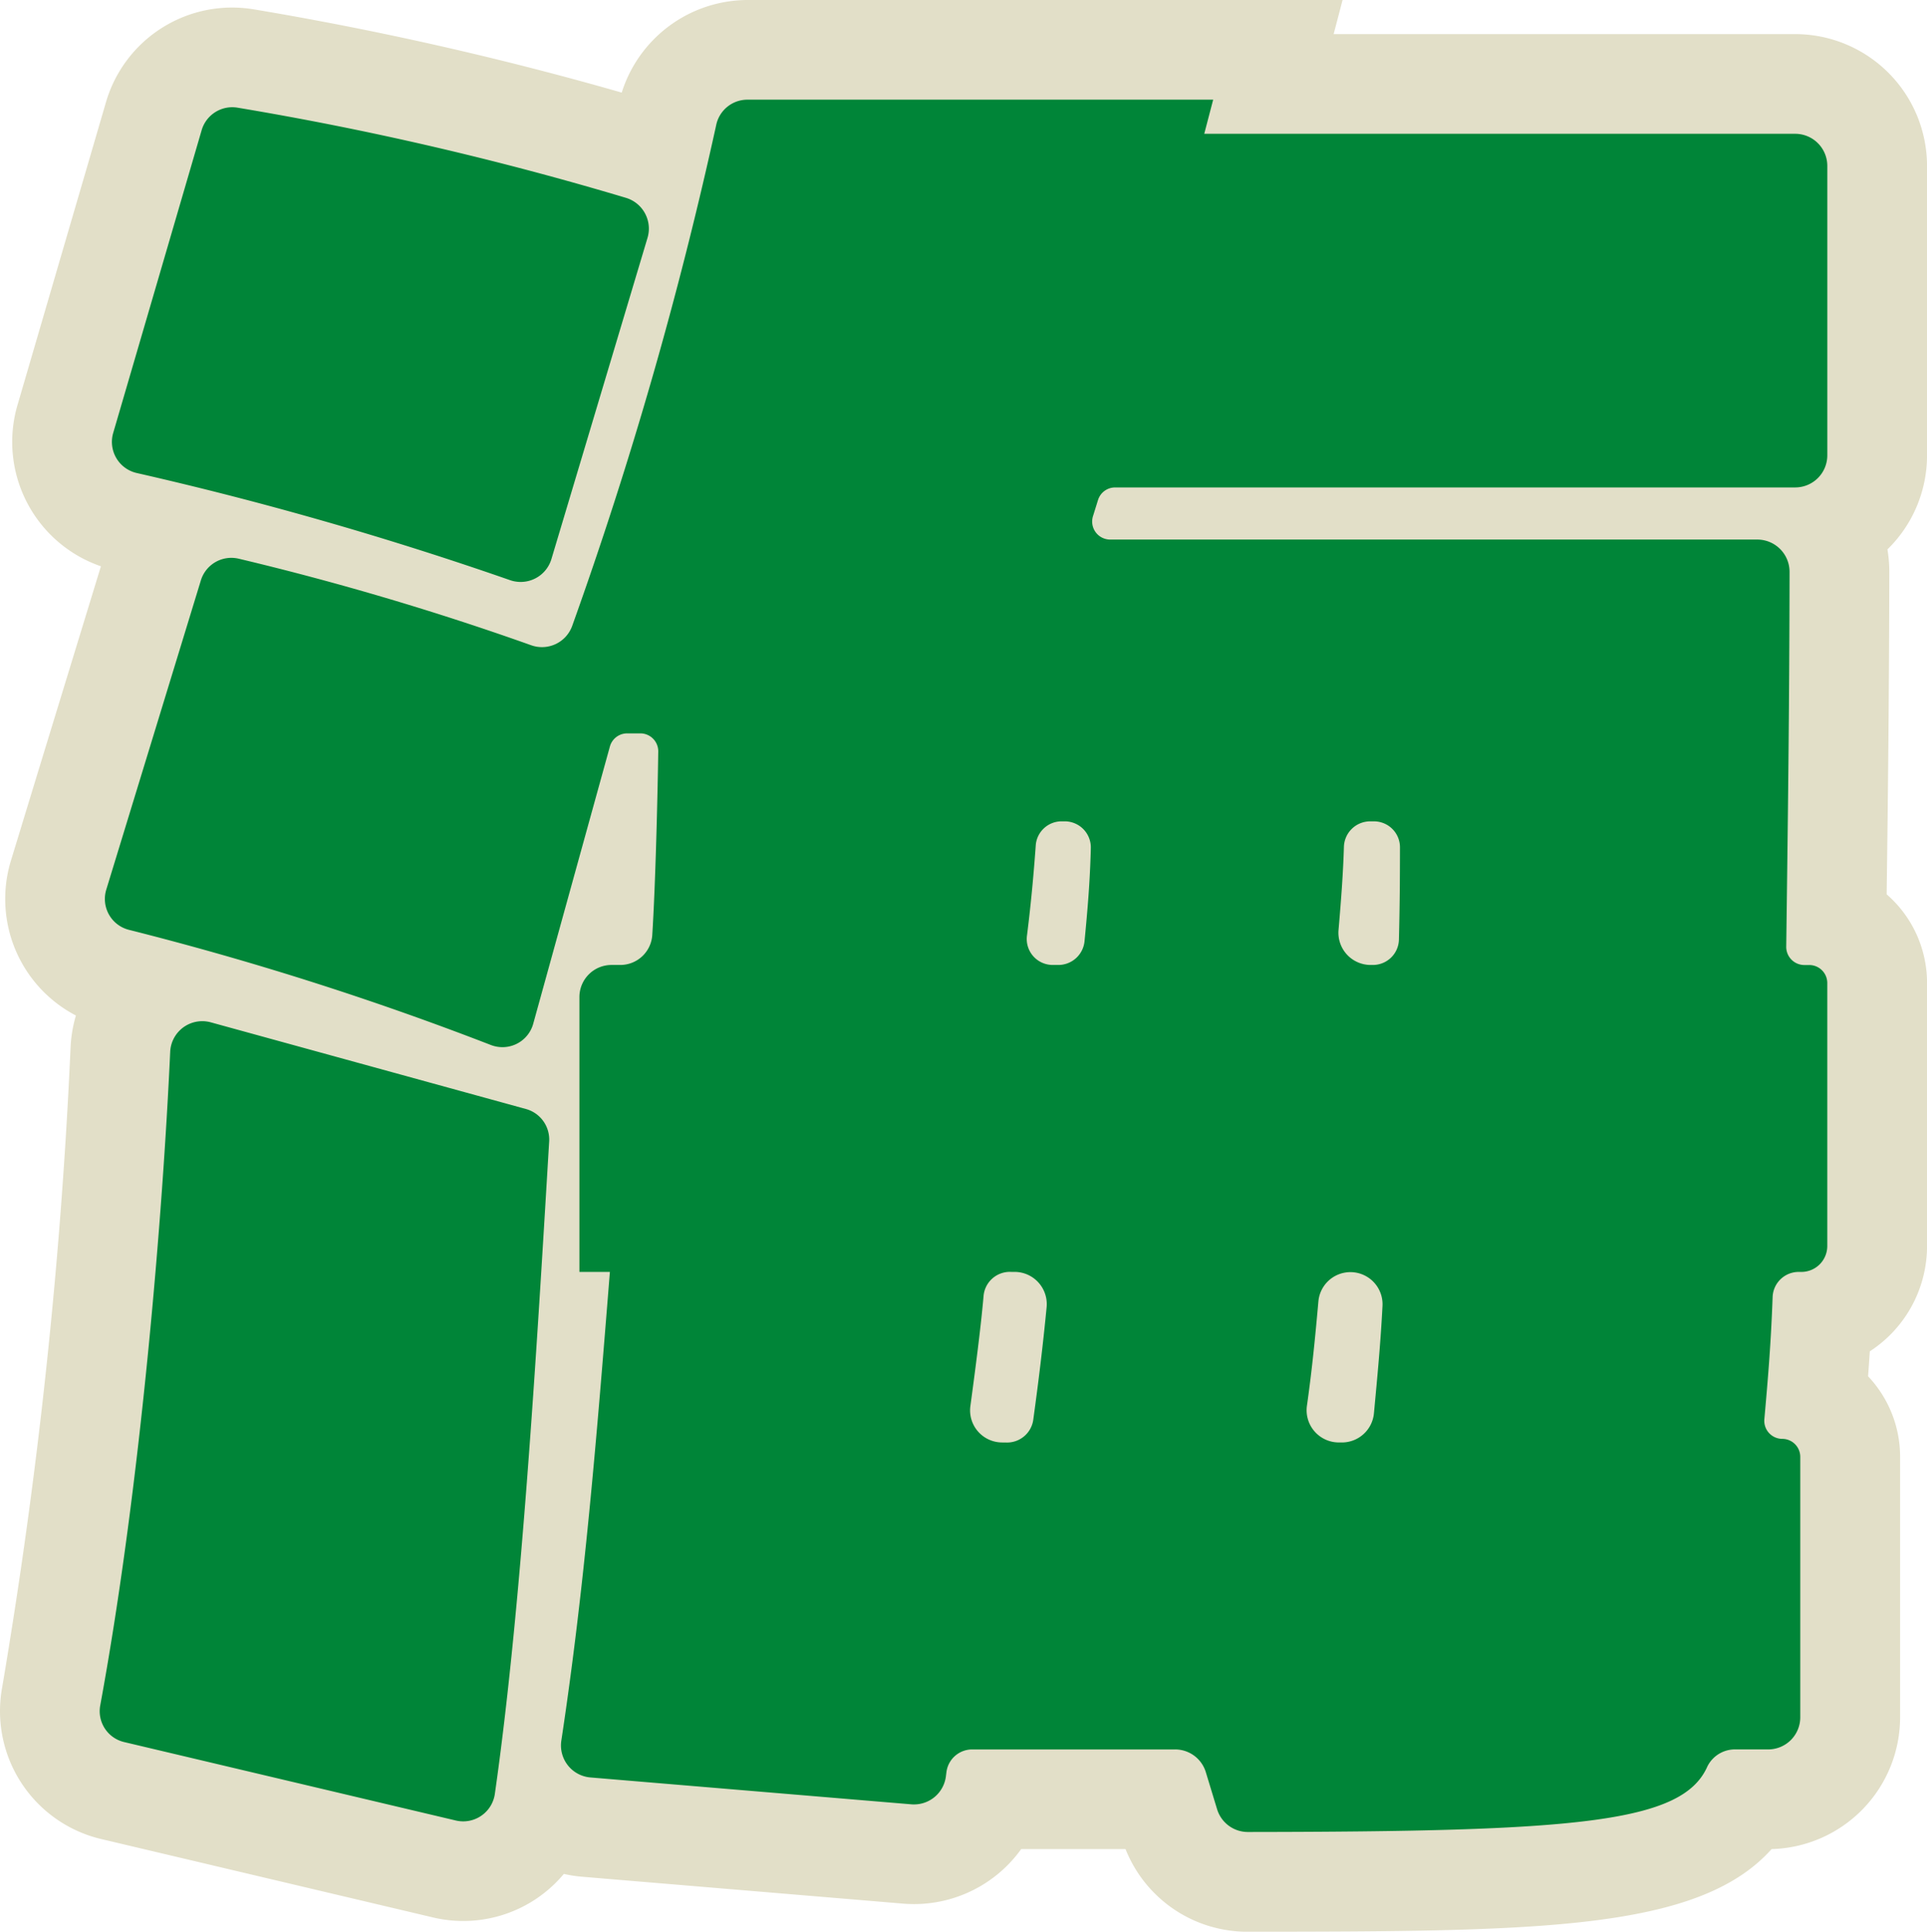
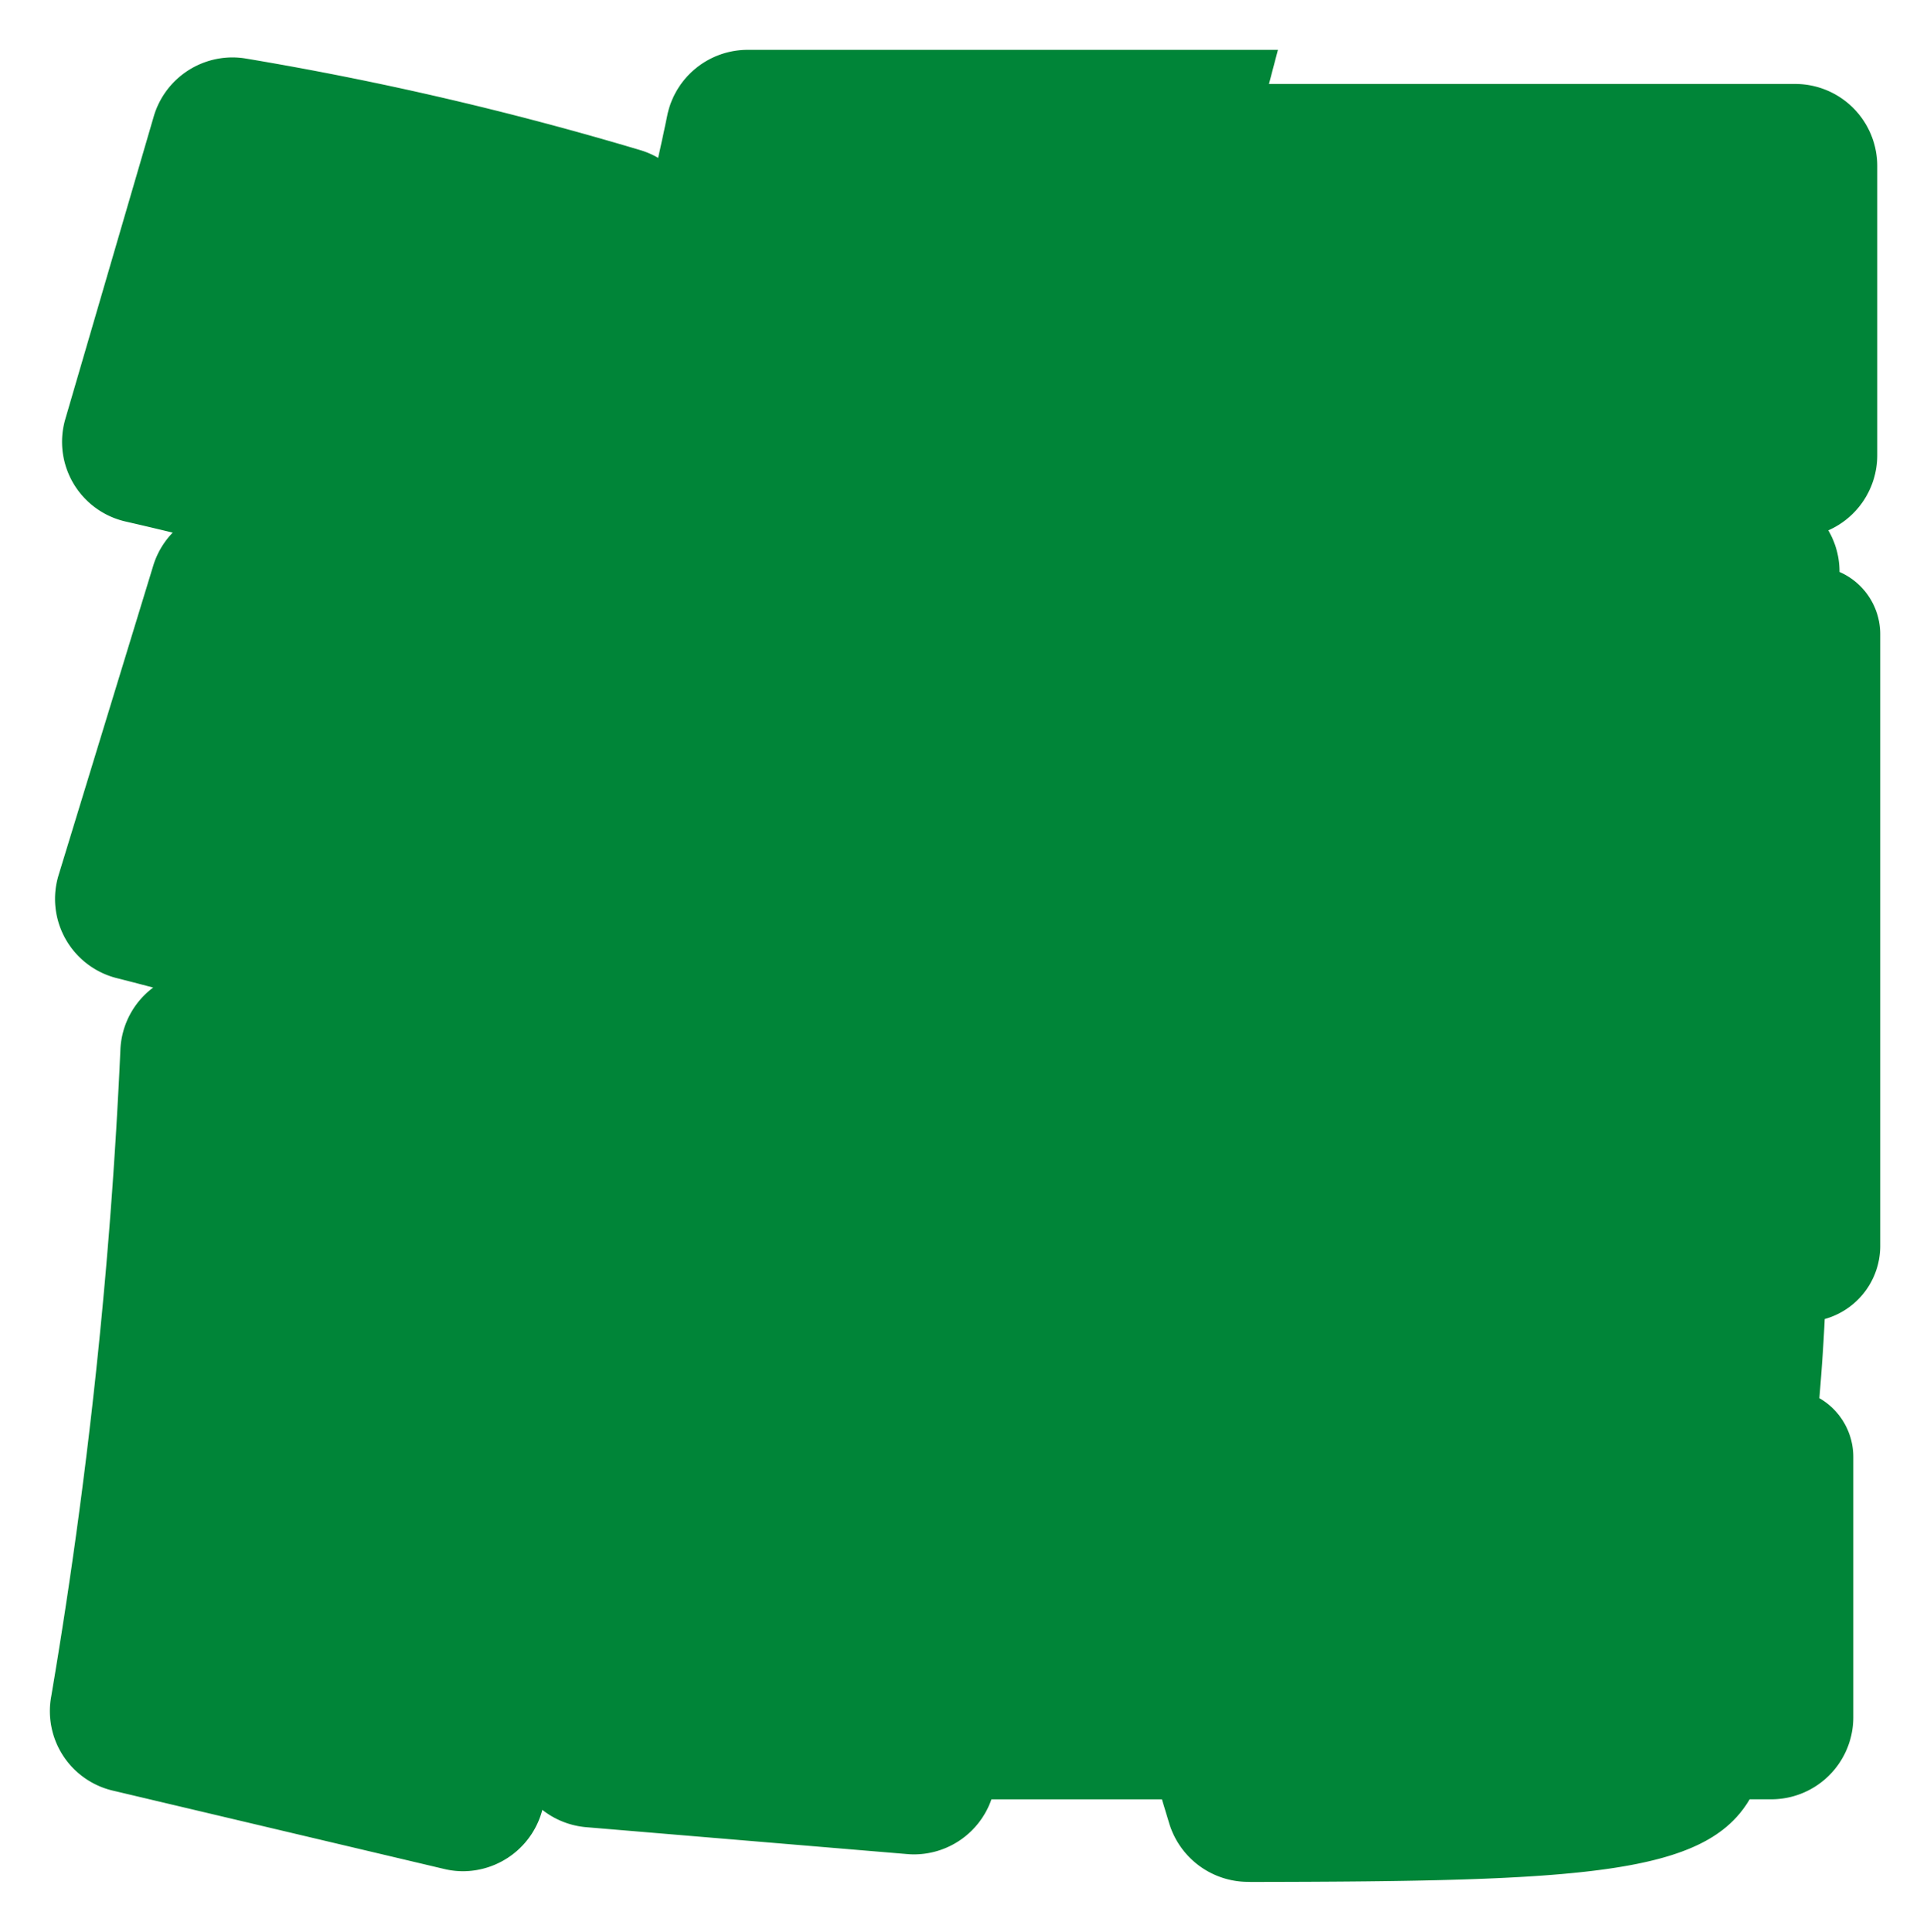
<svg xmlns="http://www.w3.org/2000/svg" id="hero-ttl-txt01" width="139.855" height="140.224" viewBox="0 0 139.855 140.224">
-   <path id="パス_3" data-name="パス 3" d="M86.951,132.99a5.993,5.993,0,0,1-5.7-4.206L80.71,127H68.336a5.957,5.957,0,0,1-5.613,3.994c-.165,0-.331-.007-.5-.022l-23.3-1.952a5.969,5.969,0,0,1-3.18-1.257,5.972,5.972,0,0,1-5.74,4.454,5.88,5.88,0,0,1-1.364-.159L4.565,126.364A5.926,5.926,0,0,1,.1,119.52a382.808,382.808,0,0,0,5.02-46.949,5.94,5.94,0,0,1,2.379-4.5c-1.044-.277-1.934-.507-2.638-.684A5.931,5.931,0,0,1,.636,59.9L7.5,37.455a5.955,5.955,0,0,1,1.416-2.408c-1.5-.364-2.657-.631-3.39-.8a5.93,5.93,0,0,1-4.4-7.458L7.543,4.825A5.963,5.963,0,0,1,13.234.55,6.03,6.03,0,0,1,14.2.628,235.722,235.722,0,0,1,42.883,7.29a5.961,5.961,0,0,1,1.264.552q.347-1.552.666-3.1A5.961,5.961,0,0,1,50.63,0h38.5l-.651,2.477h38.2a5.955,5.955,0,0,1,5.948,5.95v21.01a5.96,5.96,0,0,1-3.551,5.445,5.924,5.924,0,0,1,.812,3.019c-.014,9.305-.11,17.137-.217,25.324a4.929,4.929,0,0,1,2.956,4.513V86.832a5.509,5.509,0,0,1-4.03,5.3c-.1,2.06-.224,3.8-.389,5.744a4.926,4.926,0,0,1,2.464,4.264v18.906a5.955,5.955,0,0,1-5.948,5.95h-1.577c-3.227,5.478-12.057,5.968-36.184,6Z" transform="translate(3.618 3.618)" fill="#008538" />
-   <path id="パス_4" data-name="パス 4" d="M54.248,7.236h33.8L87.4,9.713h42.89a2.331,2.331,0,0,1,2.33,2.33V33.054a2.331,2.331,0,0,1-2.33,2.33H80.936a1.3,1.3,0,0,0-1.248.921l-.362,1.163a1.308,1.308,0,0,0,1.248,1.7h46.974a2.342,2.342,0,0,1,2.332,2.346c-.014,10.009-.125,18.258-.241,27.206a1.316,1.316,0,0,0,1.306,1.333h.365a1.307,1.307,0,0,1,1.308,1.308V90.45a1.882,1.882,0,0,1-1.881,1.881h-.206a1.89,1.89,0,0,0-1.88,1.82c-.123,3.374-.324,5.762-.6,8.873a1.31,1.31,0,0,0,1.3,1.425h0a1.307,1.307,0,0,1,1.306,1.308v18.906a2.33,2.33,0,0,1-2.33,2.33H125.98a2.231,2.231,0,0,0-2.066,1.241c-1.818,4.11-9.5,4.727-33.345,4.754h0a2.336,2.336,0,0,1-2.234-1.644c-.255-.839-.566-1.86-.821-2.7a2.327,2.327,0,0,0-2.231-1.65H70.556a1.883,1.883,0,0,0-1.867,1.65l-.038.3a2.33,2.33,0,0,1-2.31,2.042c-.065,0-.13,0-.2-.007l-23.3-1.952a2.331,2.331,0,0,1-2.1-2.681c1.693-11.2,2.551-21.873,3.522-34.015H42.052V72.378a2.33,2.33,0,0,1,2.33-2.33h.631a2.324,2.324,0,0,0,2.326-2.167c.232-3.616.391-10.2.434-13.331a1.3,1.3,0,0,0-1.308-1.313h-.944a1.3,1.3,0,0,0-1.259.961L38.7,74.315a2.313,2.313,0,0,1-2.234,1.7,2.353,2.353,0,0,1-.87-.168A224.725,224.725,0,0,0,9.365,67.5a2.312,2.312,0,0,1-1.65-2.929c1.586-5.185,5.364-17.538,6.863-22.439a2.311,2.311,0,0,1,2.212-1.637,2.389,2.389,0,0,1,.537.062,204.97,204.97,0,0,1,21.22,6.281,2.331,2.331,0,0,0,2.985-1.413A296.391,296.391,0,0,0,51.976,9.092a2.312,2.312,0,0,1,2.272-1.856M76.4,70.048h.364a1.91,1.91,0,0,0,1.946-1.71c.233-2.4.4-4.4.458-6.775a1.894,1.894,0,0,0-1.883-1.941h-.2a1.882,1.882,0,0,0-1.914,1.742c-.11,1.559-.311,3.991-.637,6.556A1.884,1.884,0,0,0,76.4,70.048m23.067,0h.181a1.889,1.889,0,0,0,1.881-1.845c.06-2.379.074-4.436.076-6.69a1.886,1.886,0,0,0-1.881-1.89h-.259a1.907,1.907,0,0,0-1.927,1.827c-.056,1.912-.2,3.828-.391,6.049a2.34,2.34,0,0,0,2.319,2.549M72.732,104.712h.255a1.919,1.919,0,0,0,2-1.621c.4-2.914.7-5.373.973-8.2a2.339,2.339,0,0,0-2.321-2.562h-.251a1.913,1.913,0,0,0-2,1.706c-.2,2.308-.593,5.309-.961,8.037a2.328,2.328,0,0,0,2.308,2.638m24.421,0h.241a2.335,2.335,0,0,0,2.319-2.12c.248-2.674.479-5.034.621-7.8a2.332,2.332,0,0,0-4.651-.331c-.232,2.6-.454,4.908-.832,7.578a2.337,2.337,0,0,0,2.3,2.672M16.852,7.784a2.481,2.481,0,0,1,.38.031,231.3,231.3,0,0,1,28.215,6.552,2.335,2.335,0,0,1,1.547,2.9L40.02,40.585a2.329,2.329,0,0,1-2.236,1.659A2.355,2.355,0,0,1,37,42.108,252.579,252.579,0,0,0,9.936,34.34a2.316,2.316,0,0,1-1.719-2.918C9.725,26.265,13.249,14.2,14.633,9.457a2.315,2.315,0,0,1,2.22-1.673M14.674,74.129a2.4,2.4,0,0,1,.622.083L38.157,80.5a2.3,2.3,0,0,1,1.7,2.359c-.955,15.992-2.042,34.067-3.94,47.349a2.324,2.324,0,0,1-2.29,2.008,2.39,2.39,0,0,1-.537-.061L9.016,126.46a2.3,2.3,0,0,1-1.74-2.668c2.974-16.181,4.546-35.885,5.076-47.437a2.328,2.328,0,0,1,2.323-2.225M54.248,0a9.6,9.6,0,0,0-9.125,6.722A241.584,241.584,0,0,0,18.408.677,9.538,9.538,0,0,0,7.688,7.428L2.216,26.164l-.944,3.231A9.549,9.549,0,0,0,7.324,41.108L2.775,55.979.8,62.454A9.539,9.539,0,0,0,5.51,73.718a9.656,9.656,0,0,0-.387,2.3,378.969,378.969,0,0,1-4.964,46.46A9.543,9.543,0,0,0,7.351,133.5l24.072,5.689a9.507,9.507,0,0,0,9.5-3.16,9.227,9.227,0,0,0,1.322.206l23.3,1.952c.27.022.537.033.8.033a9.573,9.573,0,0,0,7.77-3.992h7.572a9.512,9.512,0,0,0,8.884,6c20.861-.024,32.669-.036,38.007-6a9.58,9.58,0,0,0,9.325-9.564V105.758a8.507,8.507,0,0,0-2.325-5.852c.045-.6.087-1.2.127-1.811a9.119,9.119,0,0,0,4.153-7.645V71.356a8.526,8.526,0,0,0-2.931-6.436c.1-7.5.179-14.819.192-23.4a9.643,9.643,0,0,0-.136-1.637,9.536,9.536,0,0,0,2.874-6.829V12.042a9.576,9.576,0,0,0-9.566-9.566h-33.5L97.439,0H54.248Z" transform="translate(0 0)" fill="#e2dfc8" />
+   <path id="パス_3" data-name="パス 3" d="M86.951,132.99a5.993,5.993,0,0,1-5.7-4.206L80.71,127H68.336a5.957,5.957,0,0,1-5.613,3.994c-.165,0-.331-.007-.5-.022l-23.3-1.952a5.969,5.969,0,0,1-3.18-1.257,5.972,5.972,0,0,1-5.74,4.454,5.88,5.88,0,0,1-1.364-.159L4.565,126.364A5.926,5.926,0,0,1,.1,119.52a382.808,382.808,0,0,0,5.02-46.949,5.94,5.94,0,0,1,2.379-4.5c-1.044-.277-1.934-.507-2.638-.684A5.931,5.931,0,0,1,.636,59.9L7.5,37.455a5.955,5.955,0,0,1,1.416-2.408c-1.5-.364-2.657-.631-3.39-.8a5.93,5.93,0,0,1-4.4-7.458L7.543,4.825A5.963,5.963,0,0,1,13.234.55,6.03,6.03,0,0,1,14.2.628,235.722,235.722,0,0,1,42.883,7.29a5.961,5.961,0,0,1,1.264.552q.347-1.552.666-3.1A5.961,5.961,0,0,1,50.63,0h38.5l-.651,2.477h38.2a5.955,5.955,0,0,1,5.948,5.95v21.01a5.96,5.96,0,0,1-3.551,5.445,5.924,5.924,0,0,1,.812,3.019a4.929,4.929,0,0,1,2.956,4.513V86.832a5.509,5.509,0,0,1-4.03,5.3c-.1,2.06-.224,3.8-.389,5.744a4.926,4.926,0,0,1,2.464,4.264v18.906a5.955,5.955,0,0,1-5.948,5.95h-1.577c-3.227,5.478-12.057,5.968-36.184,6Z" transform="translate(3.618 3.618)" fill="#008538" />
</svg>